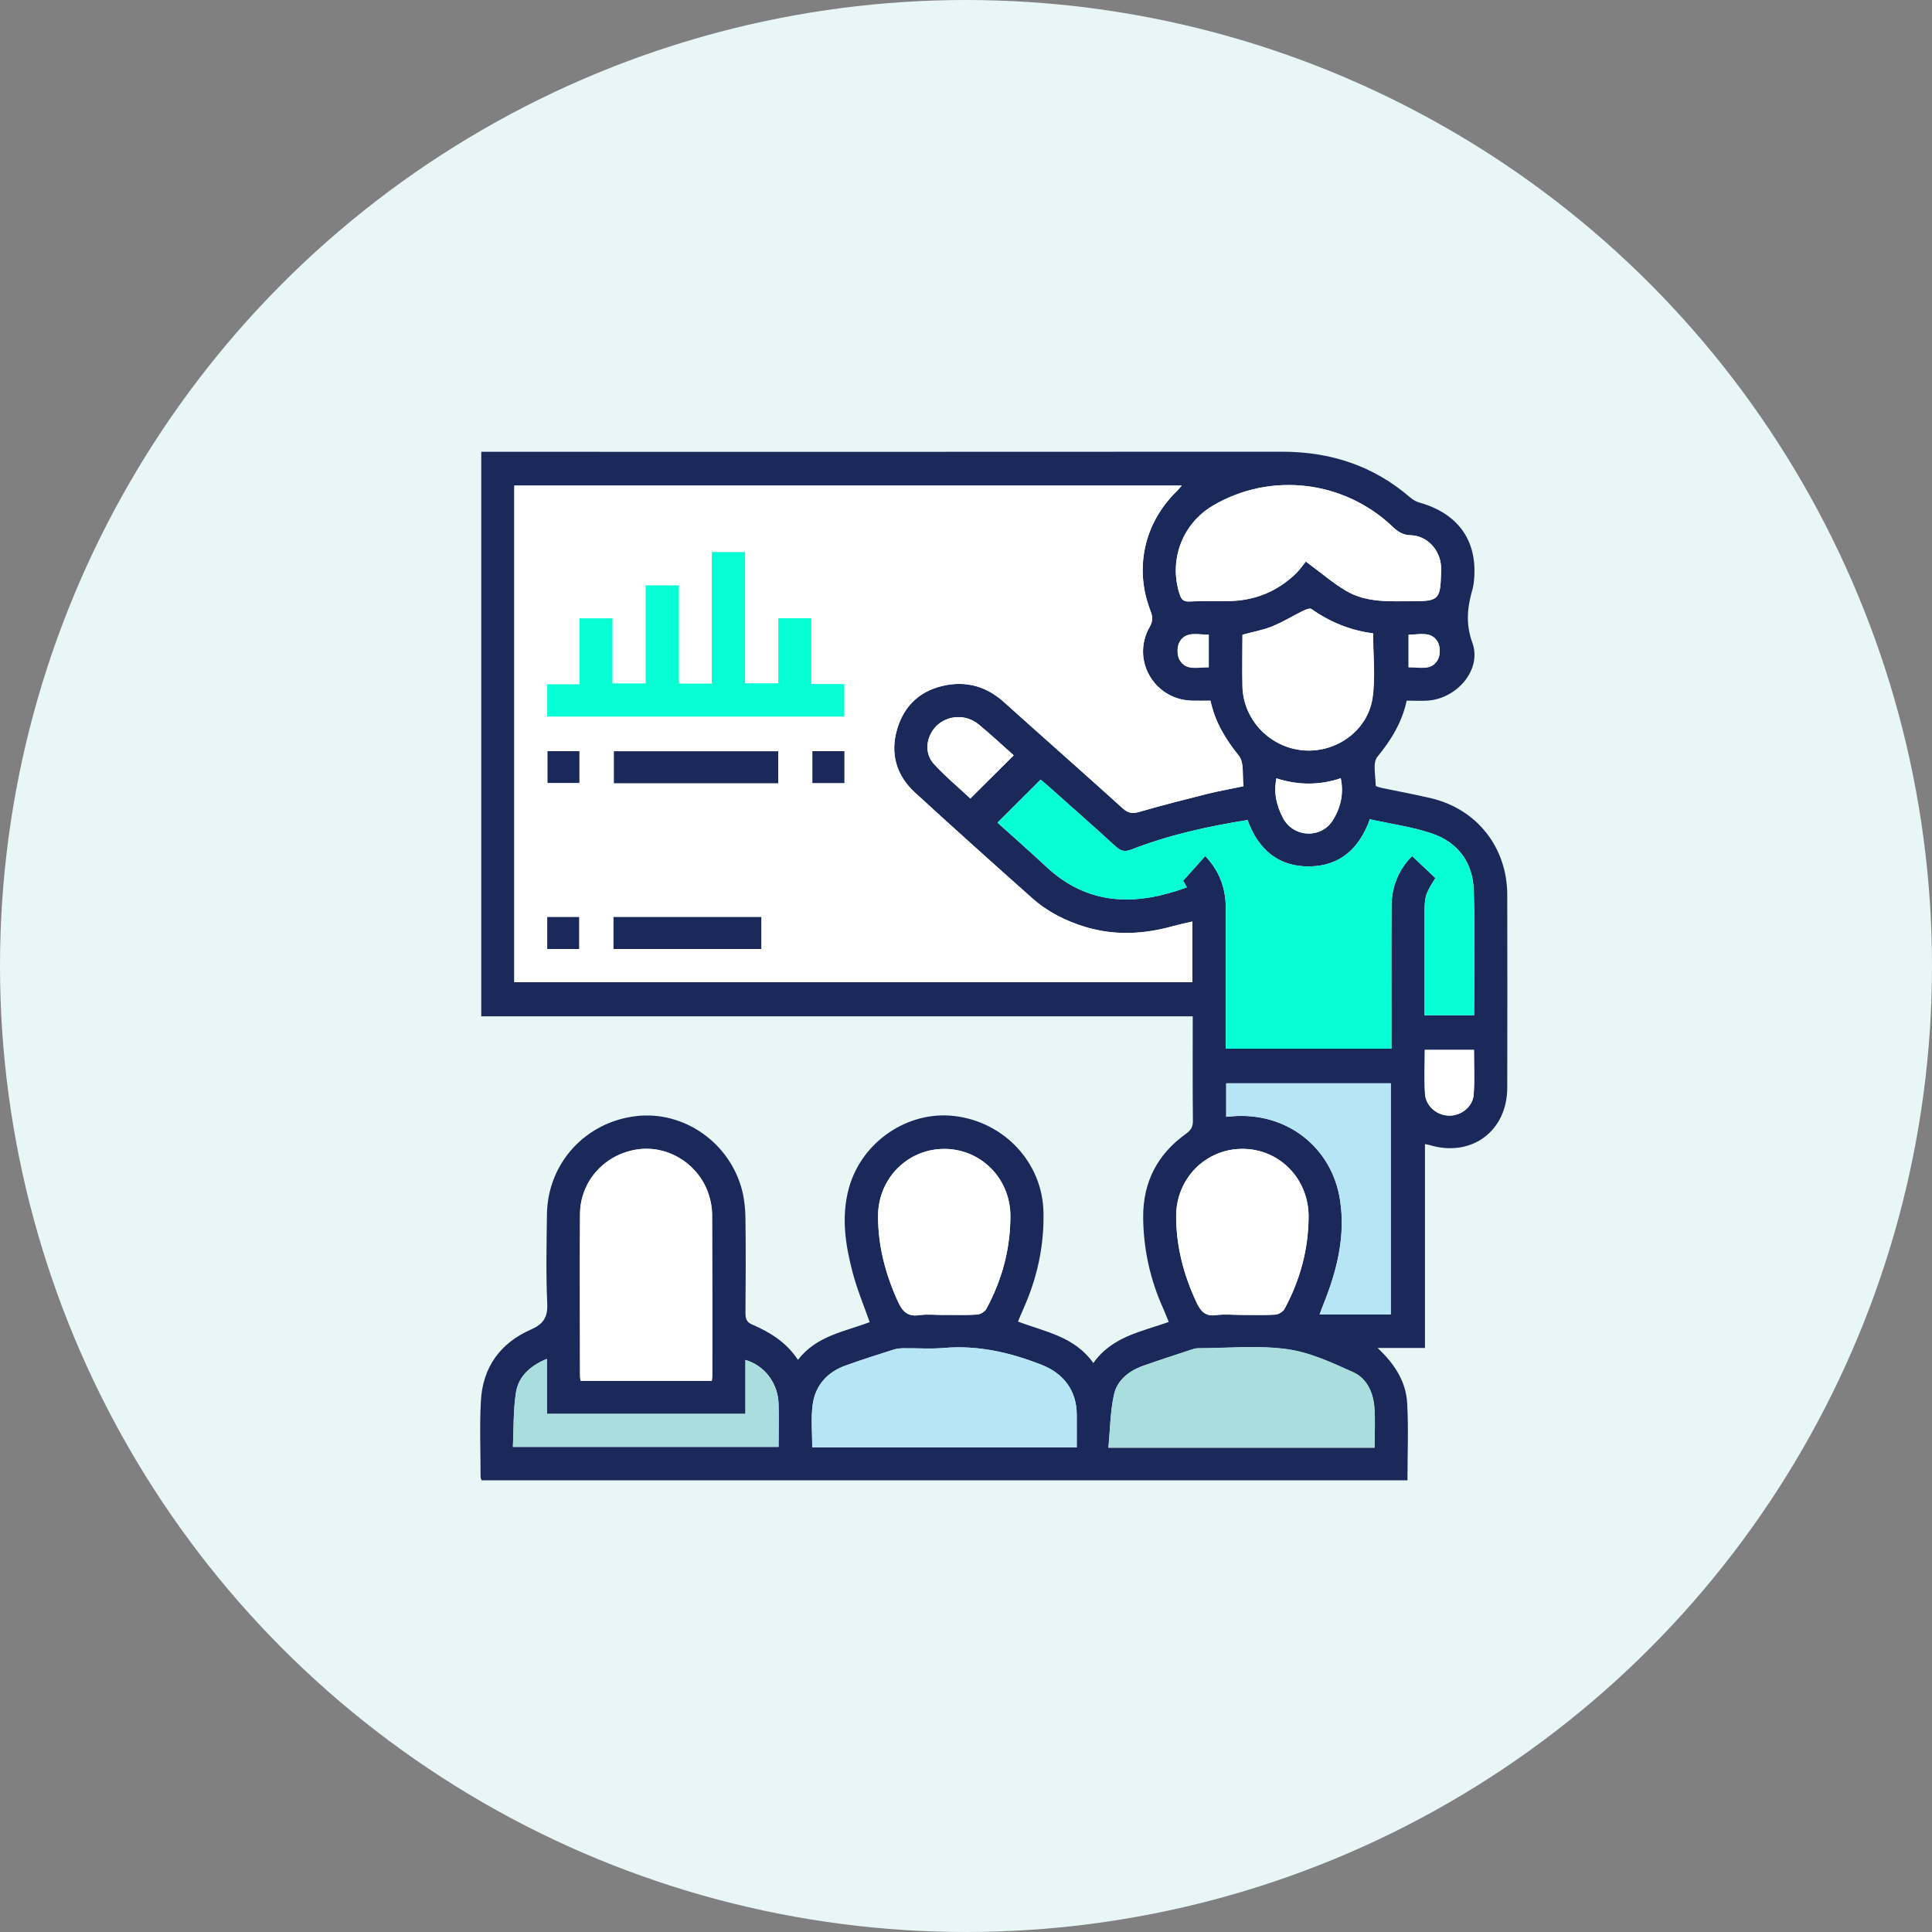
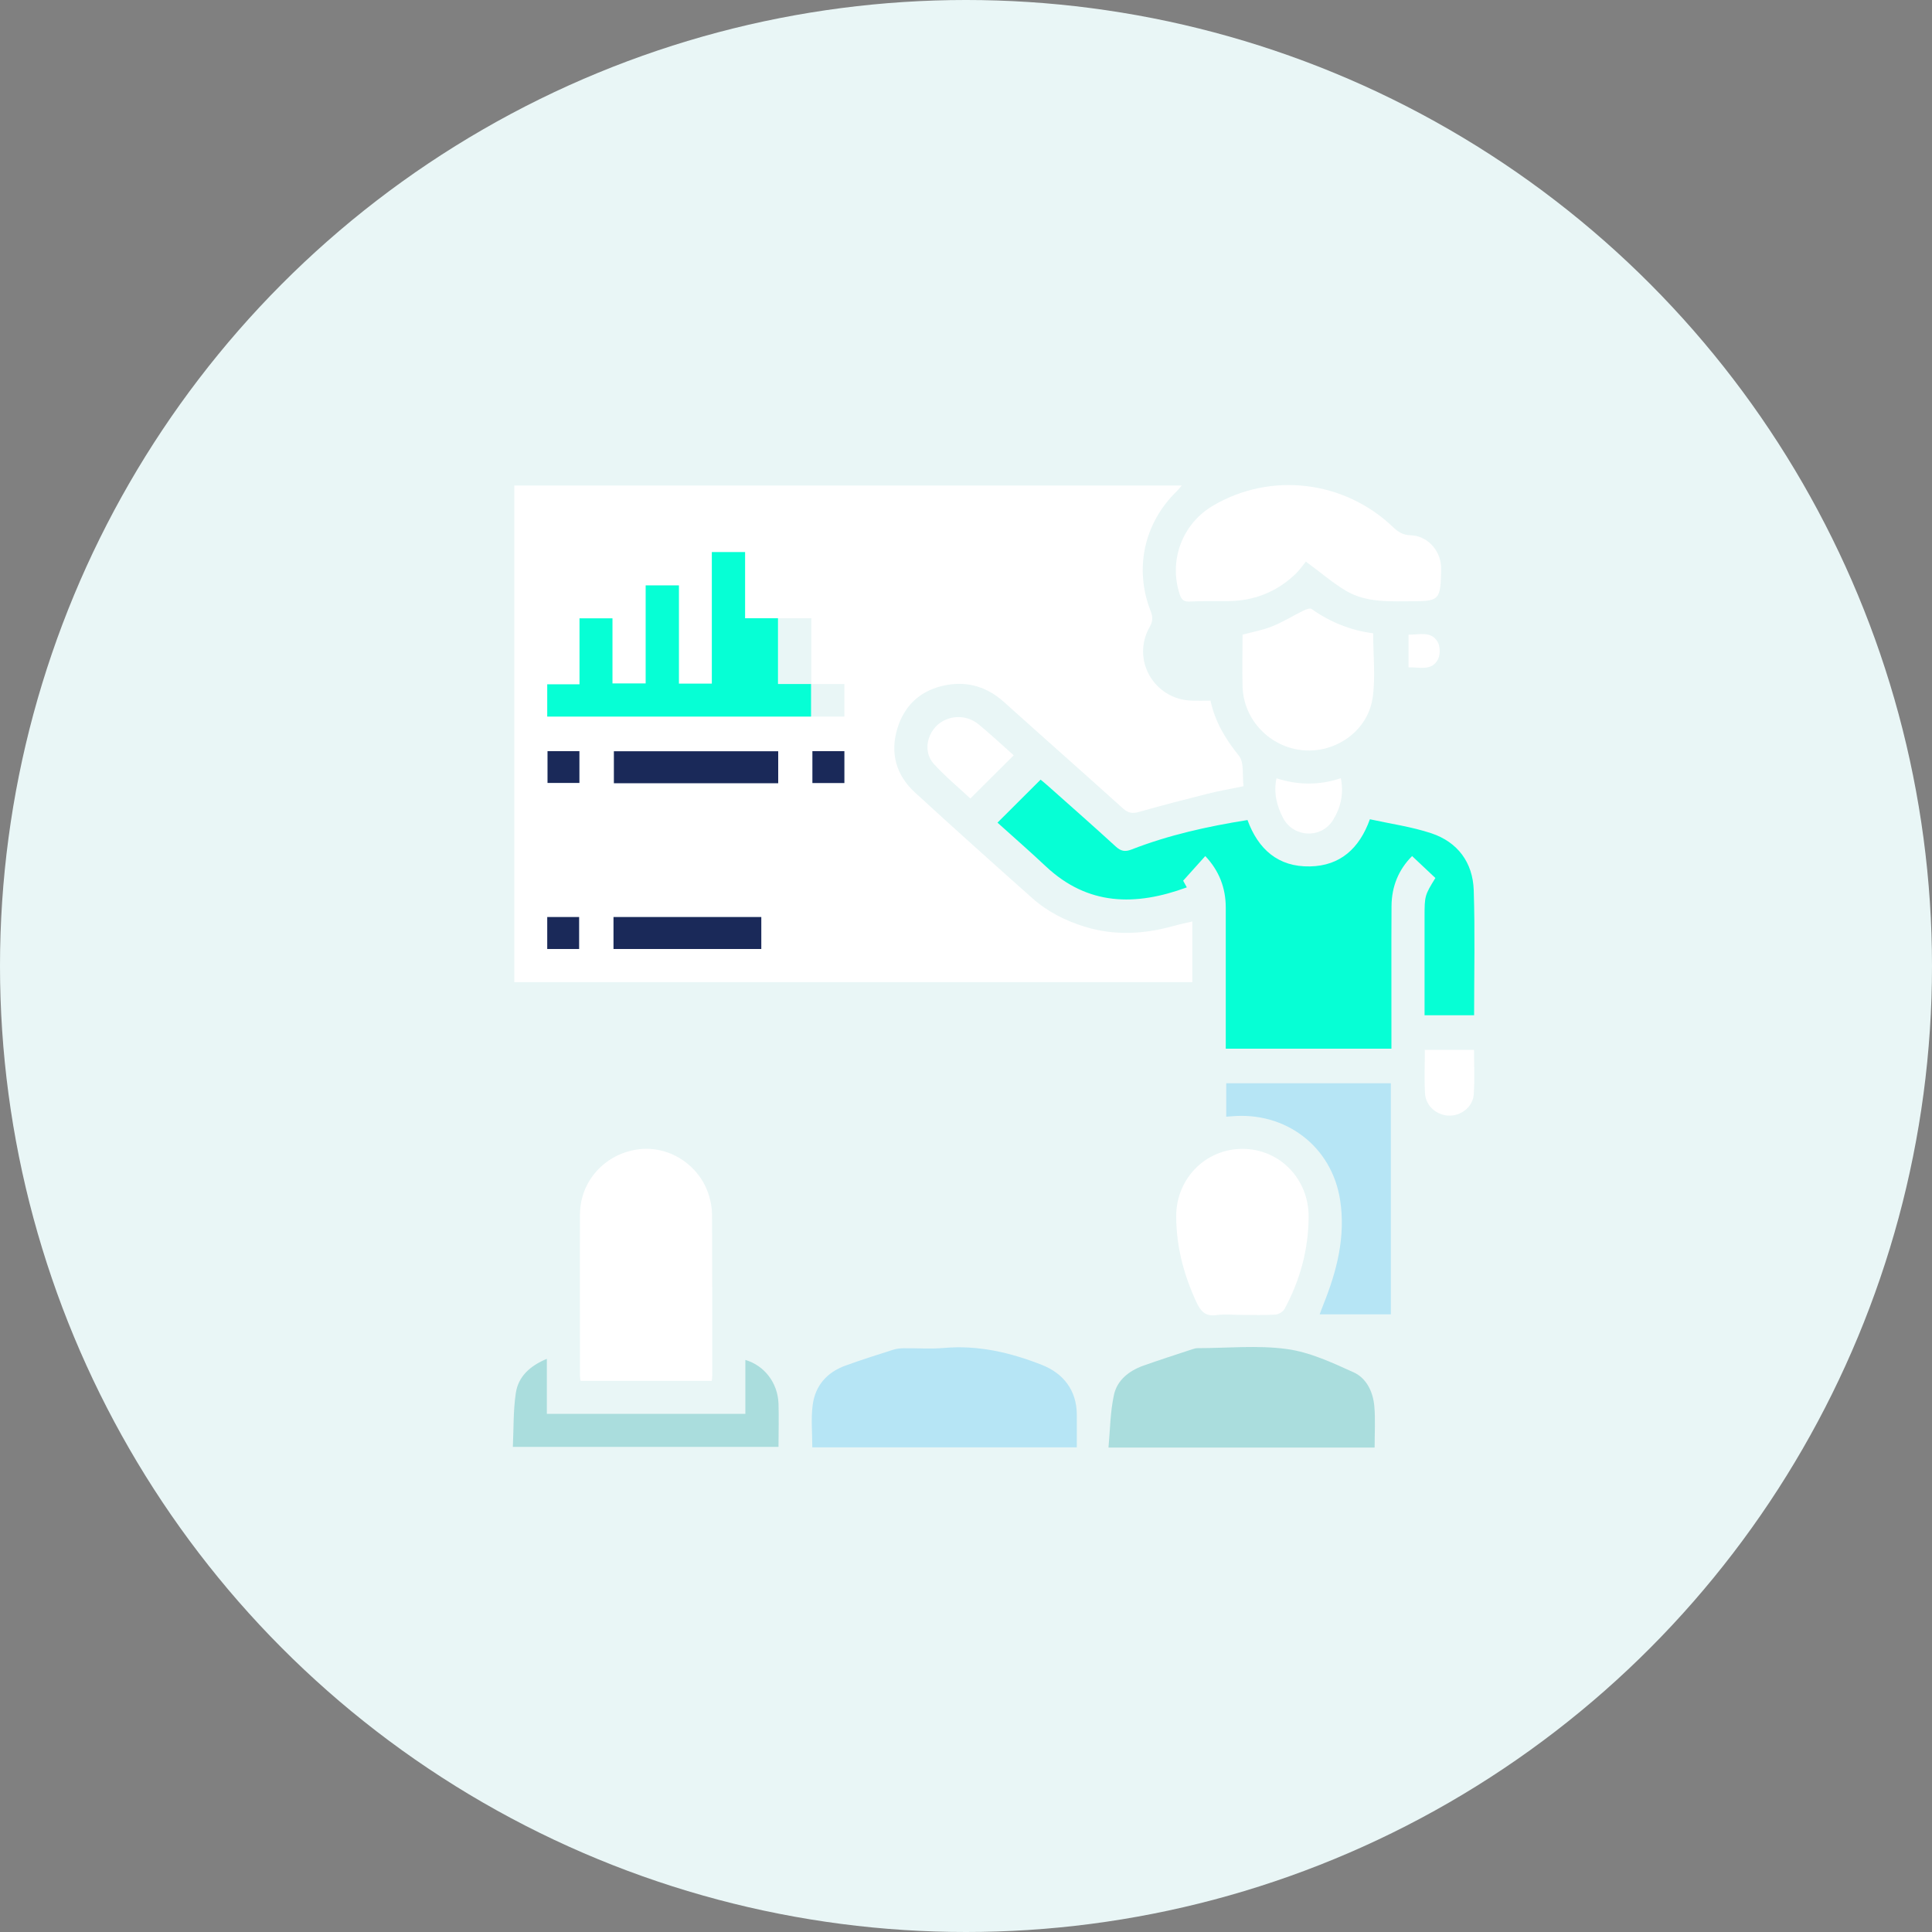
<svg xmlns="http://www.w3.org/2000/svg" id="Layer_2" viewBox="0 0 200 200">
  <rect x="0" y="0" width="200" height="200" fill="#808080" stroke="none" />
  <defs>
    <style>.cls-1{fill:#e9f6f6;}.cls-2{fill:#fff;}.cls-3{fill:#b6e5f5;}.cls-4{fill:#add;}.cls-5{fill:#06ffd5;}.cls-6{fill:#1a2959;}</style>
  </defs>
  <g id="Layer_1-2">
    <circle class="cls-1" cx="100" cy="100" r="100" />
    <g>
-       <path class="cls-6" d="M49.82,46.77h1.35c27.18,0,54.36,.01,81.54-.01,5.02,0,9.48,1.45,13.3,4.76,.26,.22,.59,.41,.91,.5,4.14,1.16,6.15,4.11,5.64,8.32-.03,.21-.06,.43-.12,.63-.53,1.85-.75,3.55-.02,5.57,1.01,2.79-1.62,5.82-4.68,5.99-.67,.04-1.35,0-2.12,0-.48,2.24-1.6,4.07-3.03,5.81-.52,.63-.18,1.97-.18,2.98,0,.08,.42,.2,.65,.25,1.67,.35,3.36,.66,5.03,1.05,4.76,1.1,7.93,5.08,7.94,10,.02,6.66,.01,13.32,0,19.97,0,4.54-3.76,7.27-8.09,5.93-.1-.03-.21-.04-.43-.08v21.1h-4.9c1.8,1.69,2.94,3.51,3.06,5.72,.15,2.63,.03,5.28,.03,7.98H49.86c-.03-.09-.11-.22-.11-.35,0-2.61-.11-5.23,.03-7.84,.18-3.49,1.99-6.01,5.17-7.41,1.29-.57,1.77-1.26,1.7-2.71-.14-3.07-.07-6.16-.03-9.23,.07-5.27,3.97-9.54,9.22-10.16,4.96-.59,9.76,2.77,11,7.76,.23,.93,.32,1.91,.33,2.86,.04,3.26,.03,6.51,0,9.77,0,.55,.09,.92,.66,1.17,1.85,.8,3.56,1.82,4.77,3.67,1.93-2.5,4.83-2.92,7.43-3.9-.62-1.77-1.33-3.45-1.78-5.2-.75-2.85-1.18-5.76-.37-8.69,1.32-4.78,6.08-8.02,10.92-7.45,5.17,.61,9.11,4.83,9.22,9.94,.08,3.49-.65,6.82-2.07,10-.19,.42-.36,.84-.57,1.34,2.8,1.06,5.85,1.53,7.8,4.29,1.93-2.73,4.95-3.24,7.81-4.25-.2-.48-.36-.9-.54-1.31-1.38-3.04-2.09-6.23-2.11-9.56-.01-3.62,1.48-6.5,4.42-8.6,.52-.37,.74-.73,.73-1.38-.04-3.29-.02-6.59-.02-9.88v-.91H49.82V46.77Zm73.61,48.63c-.71,.17-1.36,.31-2.01,.48-3.02,.84-6.04,1-9.08,.08-2.04-.62-3.92-1.57-5.51-2.99-4.06-3.61-8.1-7.24-12.11-10.91-1.96-1.8-2.61-4.1-1.83-6.65,.76-2.5,2.53-4.03,5.11-4.49,2.24-.4,4.22,.23,5.93,1.77,4.09,3.68,8.23,7.32,12.31,11.01,.55,.5,1,.55,1.7,.35,2.32-.68,4.67-1.27,7.02-1.86,1.17-.29,2.36-.5,3.76-.79-.14-1.1,.09-2.46-.48-3.16-1.38-1.71-2.46-3.48-2.94-5.7-.66,0-1.3,.02-1.94,0-3.91-.12-6.29-4.25-4.35-7.64,.35-.62,.32-1.06,.08-1.67-1.7-4.36-.66-9.07,2.69-12.34,.18-.18,.34-.38,.55-.62H53.24v51.41H123.43v-6.27Zm25.16-4.51c-1.1,1.79-1.12,1.86-1.12,3.98,0,3.04,0,6.08,0,9.12v1.11h5.13c0-4.38,.1-8.67-.04-12.96-.09-2.87-1.66-4.98-4.39-5.88-2.04-.68-4.22-.97-6.36-1.45-1.09,3.01-3.06,4.82-6.2,4.88-3.29,.06-5.36-1.77-6.47-4.8-4.14,.66-8.17,1.55-12.03,3.06-.65,.25-1.09,.16-1.61-.32-2.29-2.1-4.63-4.15-6.95-6.22-.31-.28-.63-.53-.83-.7-1.53,1.53-2.97,2.96-4.46,4.45,1.64,1.48,3.35,2.98,5.01,4.53,4.35,4.08,9.28,4.11,14.59,2.17-.19-.34-.35-.64-.38-.69,.8-.89,1.53-1.7,2.29-2.55,1.43,1.5,2.12,3.28,2.12,5.34,0,4.29,0,8.59,0,12.88,0,.56,0,1.12,0,1.72h17.15c0-.45,0-.84,0-1.23,0-4.51-.02-9.02,.01-13.52,.01-2.03,.73-3.79,2.13-5.19,.87,.82,1.65,1.55,2.41,2.27Zm-74.9,52.06c.02-.23,.05-.37,.05-.5,0-5.58,.01-11.16-.02-16.74,0-.67-.13-1.36-.33-2-.99-3.17-4.19-5.19-7.39-4.73-3.39,.49-5.93,3.28-5.95,6.68-.04,5.61-.01,11.23,0,16.84,0,.13,.04,.27,.07,.44h13.59Zm37.77,6.88c0-1.21,0-2.32,0-3.42-.02-2.46-1.37-4.24-3.65-5.13-3.26-1.27-6.58-2.04-10.11-1.74-1.38,.12-2.78,.01-4.18,.03-.35,0-.72,.04-1.05,.15-1.66,.53-3.33,1.06-4.97,1.65-1.9,.69-3.12,2.08-3.38,4.07-.18,1.43-.04,2.9-.04,4.39h27.38Zm30.83,.02c0-1.48,.1-2.88-.03-4.25-.13-1.49-.81-2.91-2.15-3.52-2.22-1.01-4.54-2.09-6.92-2.41-3.01-.41-6.13-.1-9.2-.09-.21,0-.42,.06-.62,.13-1.69,.56-3.39,1.1-5.07,1.7-1.45,.52-2.67,1.48-2.99,2.99-.38,1.77-.39,3.62-.57,5.47h27.55Zm-7.11-91.72c1.55,1.14,2.77,2.2,4.13,3.01,2.15,1.28,4.6,1.1,6.99,1.09,2.6,0,2.8-.2,2.87-2.87,0-.25,.01-.5,0-.75-.11-1.72-1.44-3.16-3.15-3.21-.8-.03-1.3-.35-1.84-.86-5.05-4.82-12.65-5.72-18.61-2.21-3.2,1.88-4.61,5.67-3.46,9.18,.19,.57,.42,.79,1.05,.75,1.32-.07,2.64-.02,3.96-.04,2.73-.03,5.09-.96,7.05-2.88,.41-.4,.73-.87,1.01-1.22Zm-37.47,77.99c1.14,0,2.29,.04,3.42-.03,.34-.02,.81-.28,.96-.57,1.63-3,2.5-6.22,2.5-9.64,0-3.85-3.04-6.92-6.82-6.94-3.84-.01-6.89,3.07-6.88,6.98,0,3.09,.77,5.99,2.05,8.8,.47,1.03,.99,1.61,2.21,1.43,.84-.12,1.71-.02,2.56-.02Zm30.87,0c1.14,0,2.29,.04,3.42-.03,.34-.02,.8-.29,.96-.58,1.61-2.97,2.48-6.15,2.5-9.54,.02-3.93-3-7.03-6.83-7.04-3.84-.01-6.89,3.07-6.88,6.99,0,3.12,.78,6.07,2.1,8.89,.44,.94,.91,1.49,2.06,1.33,.87-.12,1.78-.02,2.67-.02Zm-1.65-20.51c.25-.02,.39-.03,.53-.04,5.62-.51,10.41,3.11,11.26,8.68,.57,3.74-.33,7.31-1.72,10.77-.14,.34-.26,.69-.4,1.05h7.37v-23.92h-17.04v3.47Zm15.21-50.04c-2.28-.28-4.44-1.13-6.39-2.52-.16-.11-.57,.04-.82,.16-1.08,.53-2.12,1.18-3.23,1.63-.97,.39-2.03,.58-3.09,.87,0,1.81-.04,3.59,0,5.38,.1,3.45,2.84,6.29,6.29,6.59,3.38,.29,6.66-2.01,7.17-5.4,.32-2.15,.06-4.4,.06-6.71ZM56.61,140.67c-1.75,.73-2.95,1.83-3.2,3.52-.28,1.84-.22,3.74-.31,5.59h27.5c0-1.56,.04-3.02,0-4.49-.08-2.13-1.45-3.93-3.43-4.51v5.58h-20.55v-5.69Zm48.33-62.48c-1.22-1.08-2.4-2.19-3.64-3.21-1.32-1.08-3.25-.96-4.39,.2-1.06,1.08-1.26,2.79-.24,3.9,1.19,1.3,2.57,2.44,3.78,3.58,1.55-1.54,2.99-2.98,4.49-4.47Zm42.55,30.49c0,1.56-.07,3.06,.02,4.54,.08,1.31,1.26,2.28,2.54,2.27,1.24,0,2.41-.94,2.5-2.19,.11-1.52,.03-3.05,.03-4.62h-5.09Zm-15.36-28.11c-.31,1.49,.02,2.84,.67,4.09,1.07,2.07,3.98,2.2,5.19,.23,.79-1.29,1.13-2.72,.8-4.32-2.25,.75-4.46,.72-6.66,.01Zm-7-14.88c-1.13,.03-2.37-.41-3.03,.77-.27,.48-.26,1.38,.01,1.85,.68,1.17,1.91,.73,3.02,.76v-3.38Zm20.68,3.38c1.12-.03,2.36,.41,3.03-.77,.27-.48,.27-1.37,0-1.85-.68-1.17-1.91-.73-3.02-.76v3.38Z" />
      <path class="cls-2" d="M123.43,95.4v6.27H53.24V50.26H122.34c-.21,.24-.37,.44-.55,.62-3.35,3.27-4.39,7.98-2.69,12.34,.24,.61,.27,1.05-.08,1.67-1.94,3.39,.44,7.52,4.35,7.64,.64,.02,1.28,0,1.94,0,.48,2.22,1.56,3.99,2.94,5.7,.57,.71,.34,2.07,.48,3.16-1.4,.29-2.59,.49-3.76,.79-2.35,.59-4.69,1.19-7.02,1.86-.7,.2-1.14,.15-1.7-.35-4.09-3.69-8.22-7.33-12.31-11.01-1.71-1.54-3.69-2.17-5.93-1.77-2.58,.46-4.35,1.99-5.11,4.49-.78,2.55-.14,4.85,1.83,6.65,4,3.67,8.05,7.3,12.11,10.91,1.59,1.42,3.47,2.37,5.51,2.99,3.04,.92,6.06,.76,9.08-.08,.64-.18,1.3-.32,2.01-.48Zm-66.78-21.22h30.76v-3.37h-3.42v-6.81h-3.41v6.74h-3.44v-13.59h-3.44v13.62h-3.41v-10.17h-3.44v10.15h-3.44v-6.74h-3.41v6.83h-3.34v3.34Zm23.9,3.59h-17.01v3.31h17.01v-3.31Zm-17.05,20.47h15.3v-3.31h-15.3v3.31Zm-3.53-20.48h-3.3v3.29h3.3v-3.29Zm27.44,0h-3.31v3.3h3.31v-3.3Zm-30.76,20.49h3.3v-3.31h-3.3v3.31Z" />
      <path class="cls-5" d="M148.59,90.89c-.76-.72-1.54-1.44-2.41-2.27-1.4,1.4-2.12,3.15-2.13,5.19-.03,4.51,0,9.02-.01,13.52,0,.39,0,.77,0,1.23h-17.15c0-.59,0-1.16,0-1.72,0-4.29,0-8.59,0-12.88,0-2.05-.69-3.83-2.12-5.34-.76,.84-1.48,1.65-2.29,2.55,.03,.06,.19,.35,.38,.69-5.31,1.95-10.24,1.91-14.59-2.17-1.66-1.56-3.38-3.06-5.01-4.53,1.49-1.49,2.93-2.92,4.46-4.45,.2,.16,.52,.42,.83,.7,2.32,2.07,4.66,4.12,6.95,6.22,.52,.48,.96,.57,1.61,.32,3.87-1.51,7.89-2.4,12.03-3.06,1.11,3.03,3.18,4.87,6.47,4.8,3.14-.06,5.12-1.87,6.2-4.88,2.14,.47,4.31,.77,6.36,1.45,2.73,.91,4.29,3.02,4.39,5.88,.14,4.29,.04,8.58,.04,12.96h-5.13v-1.11c0-3.04,0-6.08,0-9.12,0-2.12,.02-2.2,1.12-3.98Z" />
      <path class="cls-2" d="M73.7,142.95h-13.59c-.03-.17-.07-.3-.07-.44,0-5.61-.03-11.23,0-16.84,.03-3.4,2.56-6.19,5.95-6.68,3.2-.47,6.4,1.56,7.39,4.73,.2,.64,.33,1.33,.33,2,.03,5.58,.02,11.16,.02,16.74,0,.14-.03,.28-.05,.5Z" />
      <path class="cls-3" d="M111.47,149.83h-27.38c0-1.49-.15-2.96,.04-4.39,.26-2,1.48-3.38,3.38-4.07,1.64-.6,3.31-1.12,4.97-1.65,.33-.11,.7-.14,1.05-.15,1.39-.02,2.79,.09,4.18-.03,3.53-.31,6.85,.46,10.11,1.74,2.29,.89,3.63,2.67,3.65,5.13,.01,1.1,0,2.21,0,3.42Z" />
      <path class="cls-4" d="M142.3,149.85h-27.55c.17-1.85,.18-3.7,.57-5.47,.33-1.5,1.54-2.46,2.99-2.99,1.68-.6,3.38-1.14,5.07-1.7,.2-.07,.41-.13,.62-.13,3.07,0,6.18-.32,9.2,.09,2.38,.32,4.69,1.4,6.92,2.41,1.35,.61,2.02,2.03,2.15,3.52,.12,1.38,.03,2.77,.03,4.25Z" />
      <path class="cls-2" d="M135.19,58.13c-.28,.34-.61,.82-1.01,1.22-1.96,1.91-4.32,2.85-7.05,2.88-1.32,.01-2.64-.03-3.96,.04-.63,.03-.86-.18-1.05-.75-1.15-3.51,.26-7.3,3.46-9.18,5.97-3.51,13.57-2.61,18.61,2.21,.53,.51,1.03,.84,1.84,.86,1.71,.06,3.04,1.5,3.15,3.21,.02,.25,0,.5,0,.75-.07,2.67-.27,2.87-2.87,2.87-2.39,0-4.84,.19-6.99-1.09-1.36-.81-2.58-1.87-4.13-3.01Z" />
-       <path class="cls-2" d="M97.72,136.12c-.86,0-1.73-.1-2.56,.02-1.22,.18-1.74-.4-2.21-1.43-1.28-2.8-2.04-5.71-2.05-8.8,0-3.91,3.05-6.99,6.88-6.98,3.79,.01,6.82,3.08,6.82,6.94,0,3.43-.87,6.64-2.5,9.64-.16,.29-.62,.55-.96,.57-1.14,.07-2.28,.03-3.42,.03Z" />
      <path class="cls-2" d="M128.59,136.12c-.89,0-1.8-.1-2.67,.02-1.14,.16-1.62-.39-2.06-1.33-1.32-2.83-2.09-5.77-2.1-8.89-.01-3.91,3.04-7,6.88-6.99,3.83,.01,6.85,3.11,6.83,7.04-.02,3.39-.89,6.57-2.5,9.54-.16,.29-.62,.56-.96,.58-1.14,.07-2.28,.03-3.42,.03Z" />
      <path class="cls-3" d="M126.94,115.61v-3.47h17.04v23.92h-7.37c.14-.36,.26-.71,.4-1.05,1.39-3.46,2.3-7.03,1.72-10.77-.85-5.57-5.65-9.19-11.26-8.68-.14,.01-.28,.02-.53,.04Z" />
      <path class="cls-2" d="M142.15,65.56c0,2.31,.26,4.55-.06,6.71-.51,3.39-3.8,5.69-7.17,5.4-3.45-.3-6.19-3.14-6.29-6.59-.05-1.78,0-3.57,0-5.38,1.06-.29,2.11-.47,3.09-.87,1.11-.45,2.15-1.1,3.23-1.63,.25-.12,.66-.27,.82-.16,1.96,1.39,4.12,2.23,6.39,2.52Z" />
      <path class="cls-4" d="M56.61,140.67v5.69h20.55v-5.58c1.98,.58,3.35,2.38,3.43,4.51,.05,1.47,0,2.93,0,4.49h-27.5c.09-1.85,.03-3.74,.31-5.59,.26-1.69,1.45-2.79,3.2-3.52Z" />
      <path class="cls-2" d="M104.94,78.19c-1.5,1.49-2.94,2.93-4.49,4.47-1.22-1.14-2.59-2.27-3.78-3.58-1.01-1.11-.81-2.82,.24-3.9,1.14-1.16,3.07-1.29,4.39-.2,1.24,1.02,2.41,2.12,3.64,3.21Z" />
      <path class="cls-2" d="M147.5,108.68h5.09c0,1.57,.08,3.1-.03,4.62-.09,1.26-1.26,2.19-2.5,2.19-1.28,0-2.46-.96-2.54-2.27-.09-1.49-.02-2.98-.02-4.54Z" />
      <path class="cls-2" d="M132.14,80.57c2.21,.71,4.42,.74,6.66-.01,.33,1.6-.01,3.04-.8,4.32-1.21,1.98-4.13,1.84-5.19-.23-.65-1.25-.98-2.59-.67-4.09Z" />
-       <path class="cls-2" d="M125.13,65.7v3.38c-1.11-.02-2.34,.41-3.02-.76-.28-.48-.28-1.37-.01-1.85,.67-1.18,1.91-.74,3.03-.77Z" />
      <path class="cls-2" d="M145.81,69.08v-3.38c1.12,.02,2.35-.42,3.02,.76,.27,.48,.28,1.37,0,1.85-.67,1.18-1.9,.74-3.03,.77Z" />
-       <path class="cls-5" d="M56.65,74.18v-3.34h3.34v-6.83h3.41v6.74h3.44v-10.15h3.44v10.17h3.41v-13.62h3.44v13.59h3.44v-6.74h3.41v6.81h3.42v3.37h-30.76Z" />
+       <path class="cls-5" d="M56.65,74.18v-3.34h3.34v-6.83h3.41v6.74h3.44v-10.15h3.44v10.17h3.41v-13.62h3.44v13.59v-6.74h3.41v6.81h3.42v3.37h-30.76Z" />
      <path class="cls-6" d="M80.56,77.77v3.31h-17.01v-3.31h17.01Z" />
      <path class="cls-6" d="M63.51,98.24v-3.31h15.3v3.31h-15.3Z" />
      <path class="cls-6" d="M59.98,77.76v3.29h-3.3v-3.29h3.3Z" />
      <path class="cls-6" d="M87.41,77.76v3.3h-3.31v-3.3h3.31Z" />
      <path class="cls-6" d="M56.65,98.24v-3.31h3.3v3.31h-3.3Z" />
    </g>
  </g>
</svg>